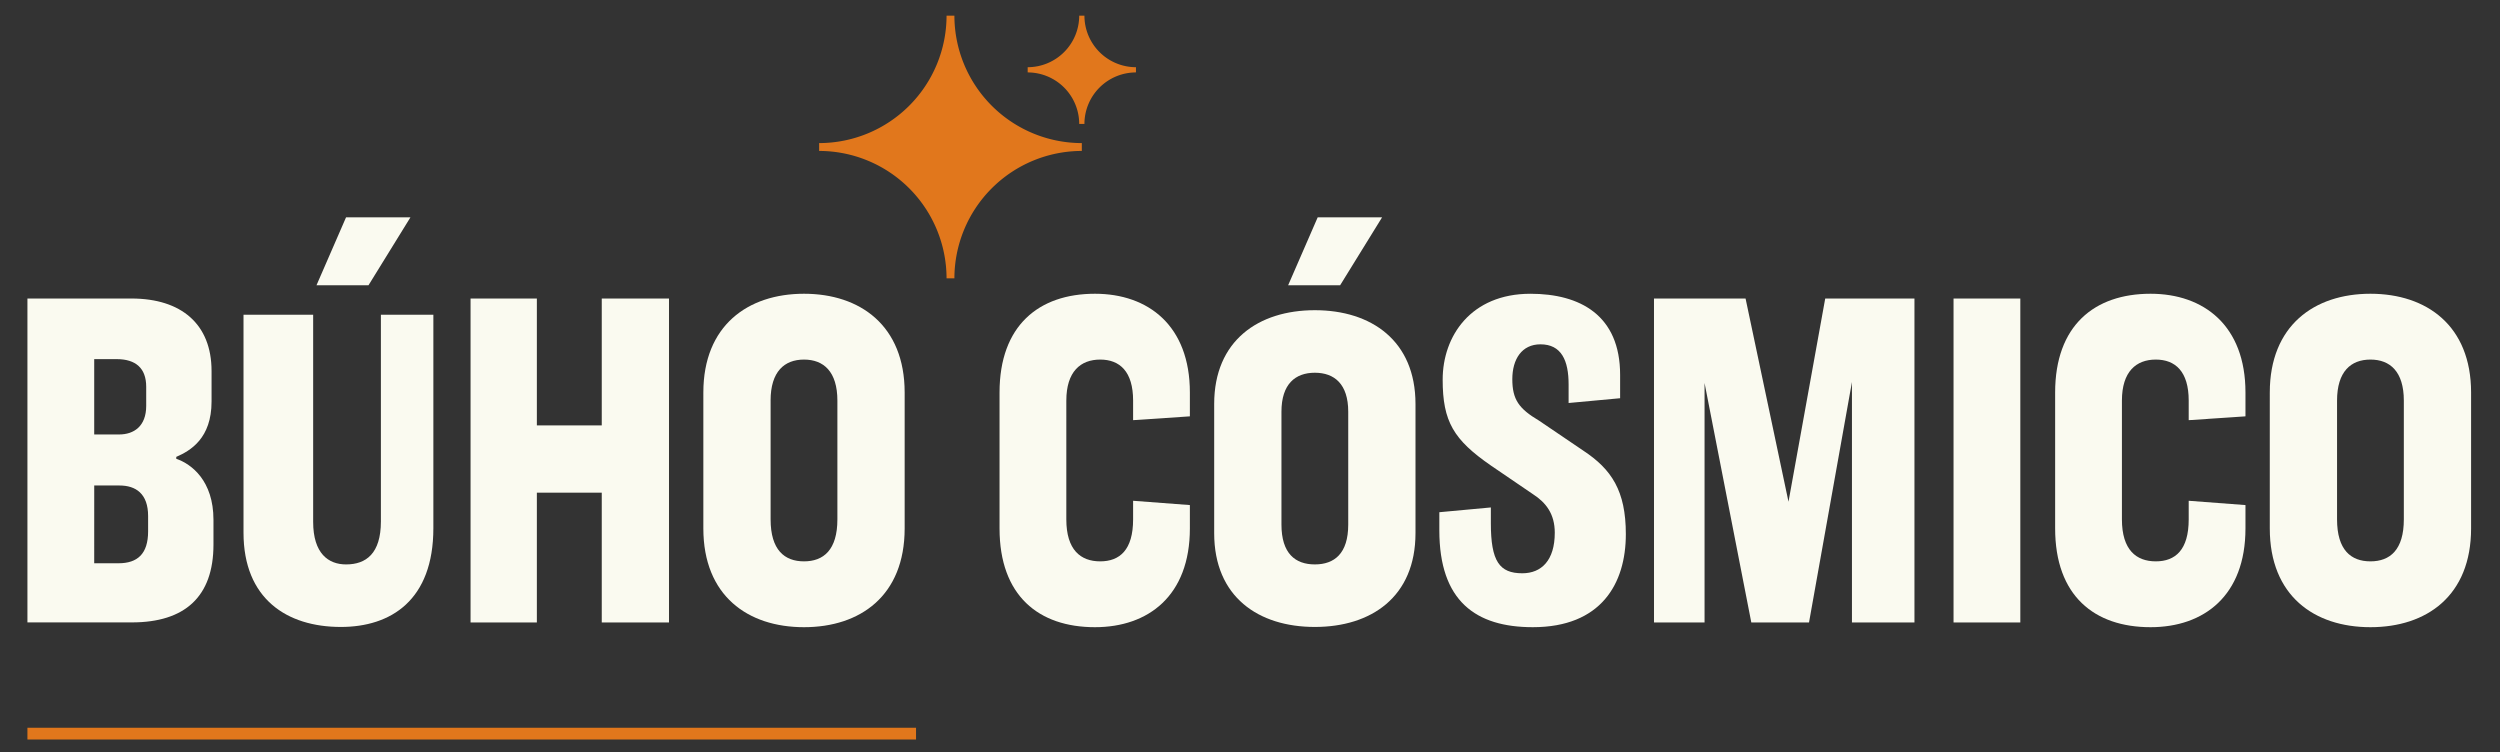
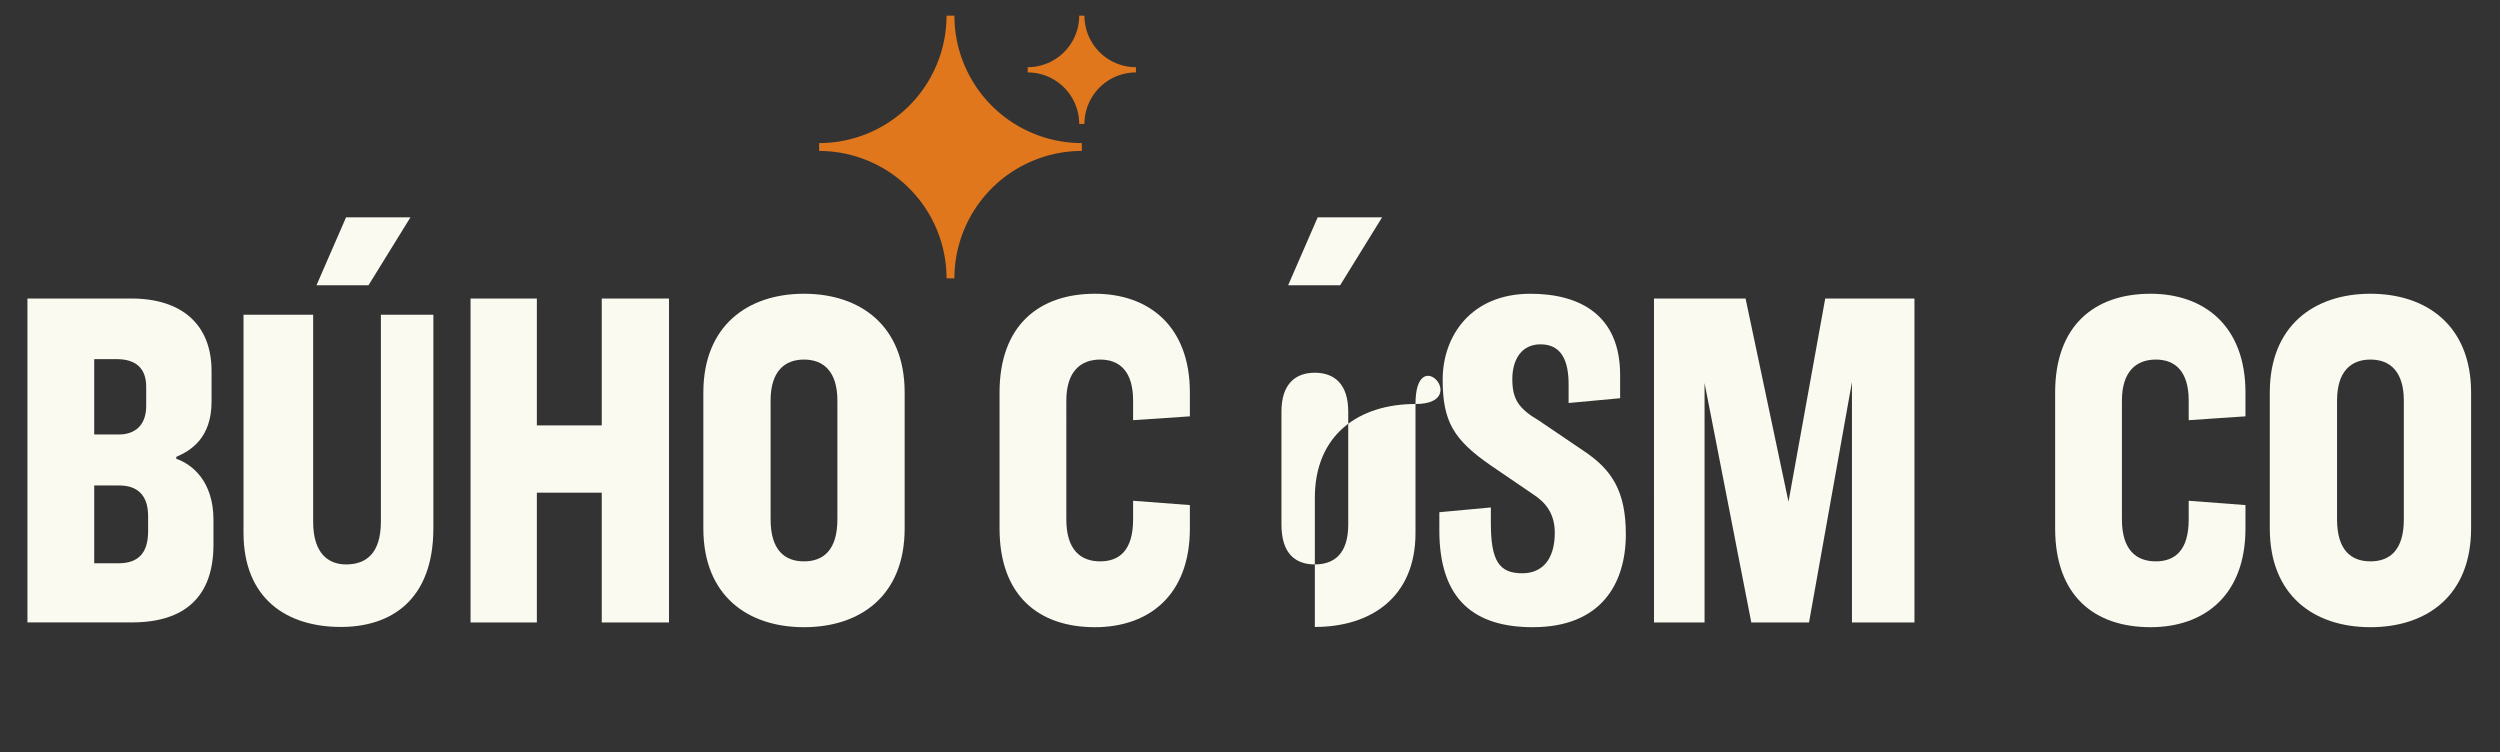
<svg xmlns="http://www.w3.org/2000/svg" width="638" height="192" viewBox="0 0 638 192">
  <rect x="0" y="0" width="638" height="192" fill="#333333" stroke="none" />
  <defs>
    <clipPath id="clip-logo-buhocosmico-horizontal">
      <rect width="638" height="192" />
    </clipPath>
  </defs>
  <g id="logo-buhocosmico-horizontal" clip-path="url(#clip-logo-buhocosmico-horizontal)">
    <g id="Group_3467" data-name="Group 3467" transform="translate(192.268 9.245)">
      <g id="Group_3447" data-name="Group 3447" transform="translate(-327 -4811)">
        <g id="Group_3445" data-name="Group 3445">
          <path id="Path_2816" data-name="Path 2816" d="M141.732,4877.937h26.539c12.782,0,20.451,6.575,20.451,18.5v7.791c0,9.374-5.356,12.54-9.008,14.122v.486c3.9,1.34,9.495,5.6,9.495,15.583v6.33c0,13.27-7.3,19.843-20.816,19.843H141.732Zm17.043,34.695h6.33c3.775,0,6.939-2.069,6.939-7.3v-4.87c0-4.747-2.677-7.059-7.547-7.059h-5.722Zm0,32.868h6.209c4.87,0,7.547-2.434,7.547-8.155v-3.9c0-5.722-3.164-7.792-7.3-7.792h-6.452Z" fill="#fafaf0" />
          <path id="Path_2817" data-name="Path 2817" d="M245.327,4882.075v54.467c0,18.387-10.835,25.211-23.617,25.211-13.756,0-24.834-7.17-24.834-24.054v-55.624h17.773v52.848c0,8.1,3.9,10.871,8.4,10.871,5.113,0,8.887-2.776,8.887-10.987v-52.732Zm-16.557-7.517H215.5l7.547-17.347h16.434Z" fill="#fafaf0" />
          <path id="Path_2818" data-name="Path 2818" d="M271.739,4877.937v32.382H288.3v-32.382H305.46V4960.6H288.3v-33.112H271.739V4960.6H254.818v-82.659Z" fill="#fafaf0" />
          <path id="Path_2819" data-name="Path 2819" d="M365.6,4901.92v34.694c0,17.165-11.322,25.2-25.687,25.2s-25.686-8.035-25.686-25.2V4901.92c0-17.044,11.321-25.2,25.686-25.2S365.6,4884.876,365.6,4901.92Zm-34.208,2.069V4934.3c0,7.791,3.53,10.713,8.521,10.713s8.521-2.922,8.521-10.713v-30.312c0-7.426-3.53-10.47-8.521-10.47S331.387,4896.563,331.387,4903.989Z" fill="#fafaf0" />
          <path id="Path_2820" data-name="Path 2820" d="M438.388,4930.65v5.964c0,17.165-10.591,25.2-24.225,25.2-14.365,0-24.348-8.035-24.348-25.2V4901.92c0-17.044,9.983-25.2,24.348-25.2,13.634,0,24.225,8.155,24.225,25.2v6.087l-14.487.974v-4.992c0-7.426-3.408-10.47-8.4-10.47s-8.643,3.044-8.643,10.47V4934.3c0,7.791,3.651,10.713,8.643,10.713s8.4-2.922,8.4-10.713v-4.747Z" fill="#fafaf0" />
-           <path id="Path_2821" data-name="Path 2821" d="M495.966,4904.856v32.959c0,16.3-11.321,23.938-25.686,23.938s-25.687-7.634-25.687-23.938v-32.959c0-16.19,11.322-23.938,25.687-23.938S495.966,4888.666,495.966,4904.856Zm-34.207,1.966v28.794c0,7.4,3.529,10.178,8.521,10.178s8.521-2.776,8.521-10.178v-28.794c0-7.055-3.53-9.945-8.521-9.945S461.759,4899.767,461.759,4906.822Zm14.973-32.264H463.463l7.547-17.347h16.434Z" fill="#fafaf0" />
+           <path id="Path_2821" data-name="Path 2821" d="M495.966,4904.856v32.959c0,16.3-11.321,23.938-25.686,23.938v-32.959c0-16.19,11.322-23.938,25.687-23.938S495.966,4888.666,495.966,4904.856Zm-34.207,1.966v28.794c0,7.4,3.529,10.178,8.521,10.178s8.521-2.776,8.521-10.178v-28.794c0-7.055-3.53-9.945-8.521-9.945S461.759,4899.767,461.759,4906.822Zm14.973-32.264H463.463l7.547-17.347h16.434Z" fill="#fafaf0" />
          <path id="Path_2822" data-name="Path 2822" d="M502.051,4937.1v-4.627l13.147-1.216v4.017c0,9.739,2.191,12.782,8.035,12.782,4.869,0,8.278-3.287,8.278-10.348,0-4.747-2.191-7.669-5.6-9.86l-10.713-7.3c-9.495-6.573-12.295-11.2-12.295-21.912,0-11.079,7.182-21.912,22.4-21.912,12.661,0,22.886,5.478,22.886,20.694v5.965l-13.147,1.218v-4.748c0-6.087-1.826-10.226-7.182-10.226-4.748,0-7.182,3.775-7.182,8.887,0,5.235,1.7,7.548,6.817,10.59l11.321,7.671c7.182,4.747,10.834,10.225,10.834,21.3,0,12.66-6.33,23.739-23.738,23.739C511.3,4961.814,502.051,4955.117,502.051,4937.1Z" fill="#fafaf0" />
          <path id="Path_2823" data-name="Path 2823" d="M556.83,4877.937H580.2l10.956,51.86,9.374-51.86H623.3V4960.6H607.35v-61.354L596.394,4960.6h-14.73l-11.93-61.111V4960.6h-12.9Z" fill="#fafaf0" />
-           <path id="Path_2824" data-name="Path 2824" d="M650.319,4877.937V4960.6H633.276v-82.659Z" fill="#fafaf0" />
          <path id="Path_2825" data-name="Path 2825" d="M707.776,4930.65v5.964c0,17.165-10.591,25.2-24.225,25.2-14.365,0-24.347-8.035-24.347-25.2V4901.92c0-17.044,9.982-25.2,24.347-25.2,13.634,0,24.225,8.155,24.225,25.2v6.087l-14.487.974v-4.992c0-7.426-3.408-10.47-8.4-10.47s-8.643,3.044-8.643,10.47V4934.3c0,7.791,3.651,10.713,8.643,10.713s8.4-2.922,8.4-10.713v-4.747Z" fill="#fafaf0" />
          <path id="Path_2826" data-name="Path 2826" d="M765.354,4901.92v34.694c0,17.165-11.321,25.2-25.686,25.2s-25.686-8.035-25.686-25.2V4901.92c0-17.044,11.321-25.2,25.686-25.2S765.354,4884.876,765.354,4901.92Zm-34.207,2.069V4934.3c0,7.791,3.53,10.713,8.521,10.713s8.521-2.922,8.521-10.713v-30.312c0-7.426-3.53-10.47-8.521-10.47S731.147,4896.563,731.147,4903.989Z" fill="#fafaf0" />
        </g>
        <g id="Group_3446" data-name="Group 3446">
          <path id="Path_2827" data-name="Path 2827" d="M378.294,4805.755h-2a32.556,32.556,0,0,1-32.518,32.518v2a32.556,32.556,0,0,1,32.518,32.519h2a32.557,32.557,0,0,1,32.518-32.519v-2A32.557,32.557,0,0,1,378.294,4805.755Z" fill="#e1771c" />
          <path id="Path_2828" data-name="Path 2828" d="M411.478,4805.755h-1.331a13.165,13.165,0,0,1-13.152,13.151v1.331a13.166,13.166,0,0,1,13.152,13.151h1.331a13.165,13.165,0,0,1,13.151-13.151v-1.331A13.164,13.164,0,0,1,411.478,4805.755Z" fill="#e1771c" />
        </g>
      </g>
-       <line id="Line_297" data-name="Line 297" x2="226.772" transform="translate(-185.268 177.977)" fill="none" stroke="#e1771c" stroke-miterlimit="10" stroke-width="3" />
    </g>
  </g>
</svg>